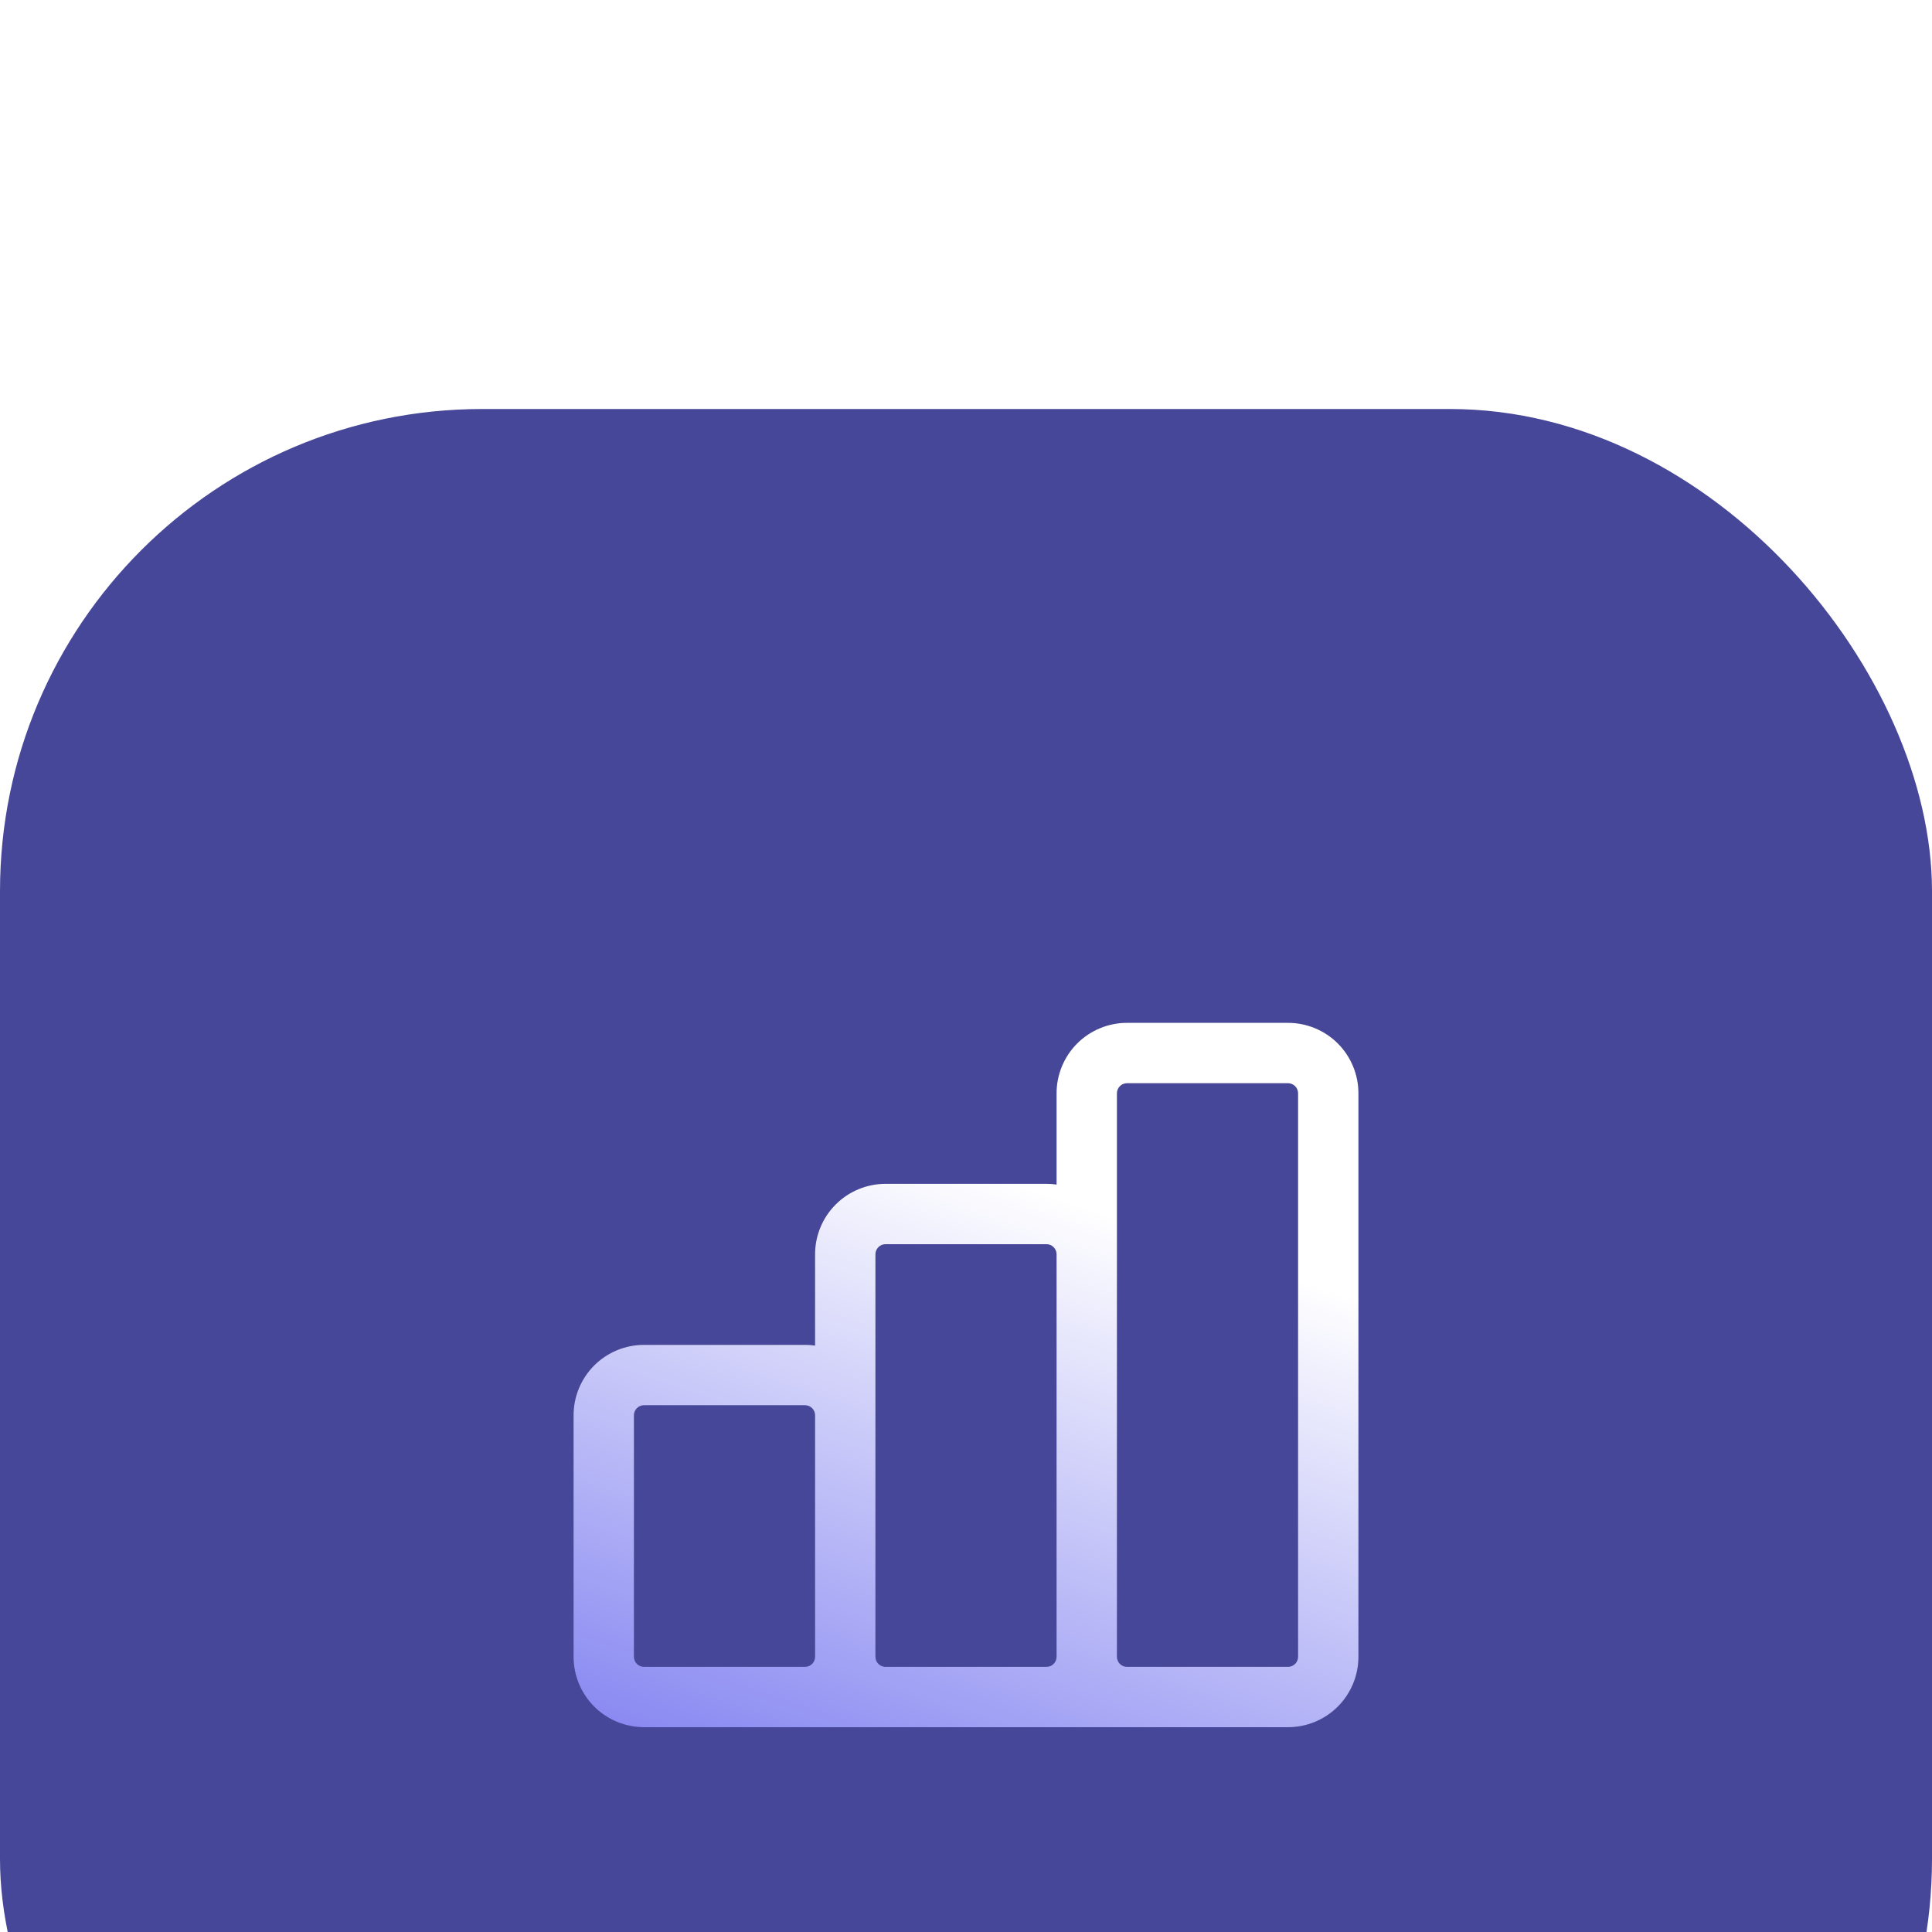
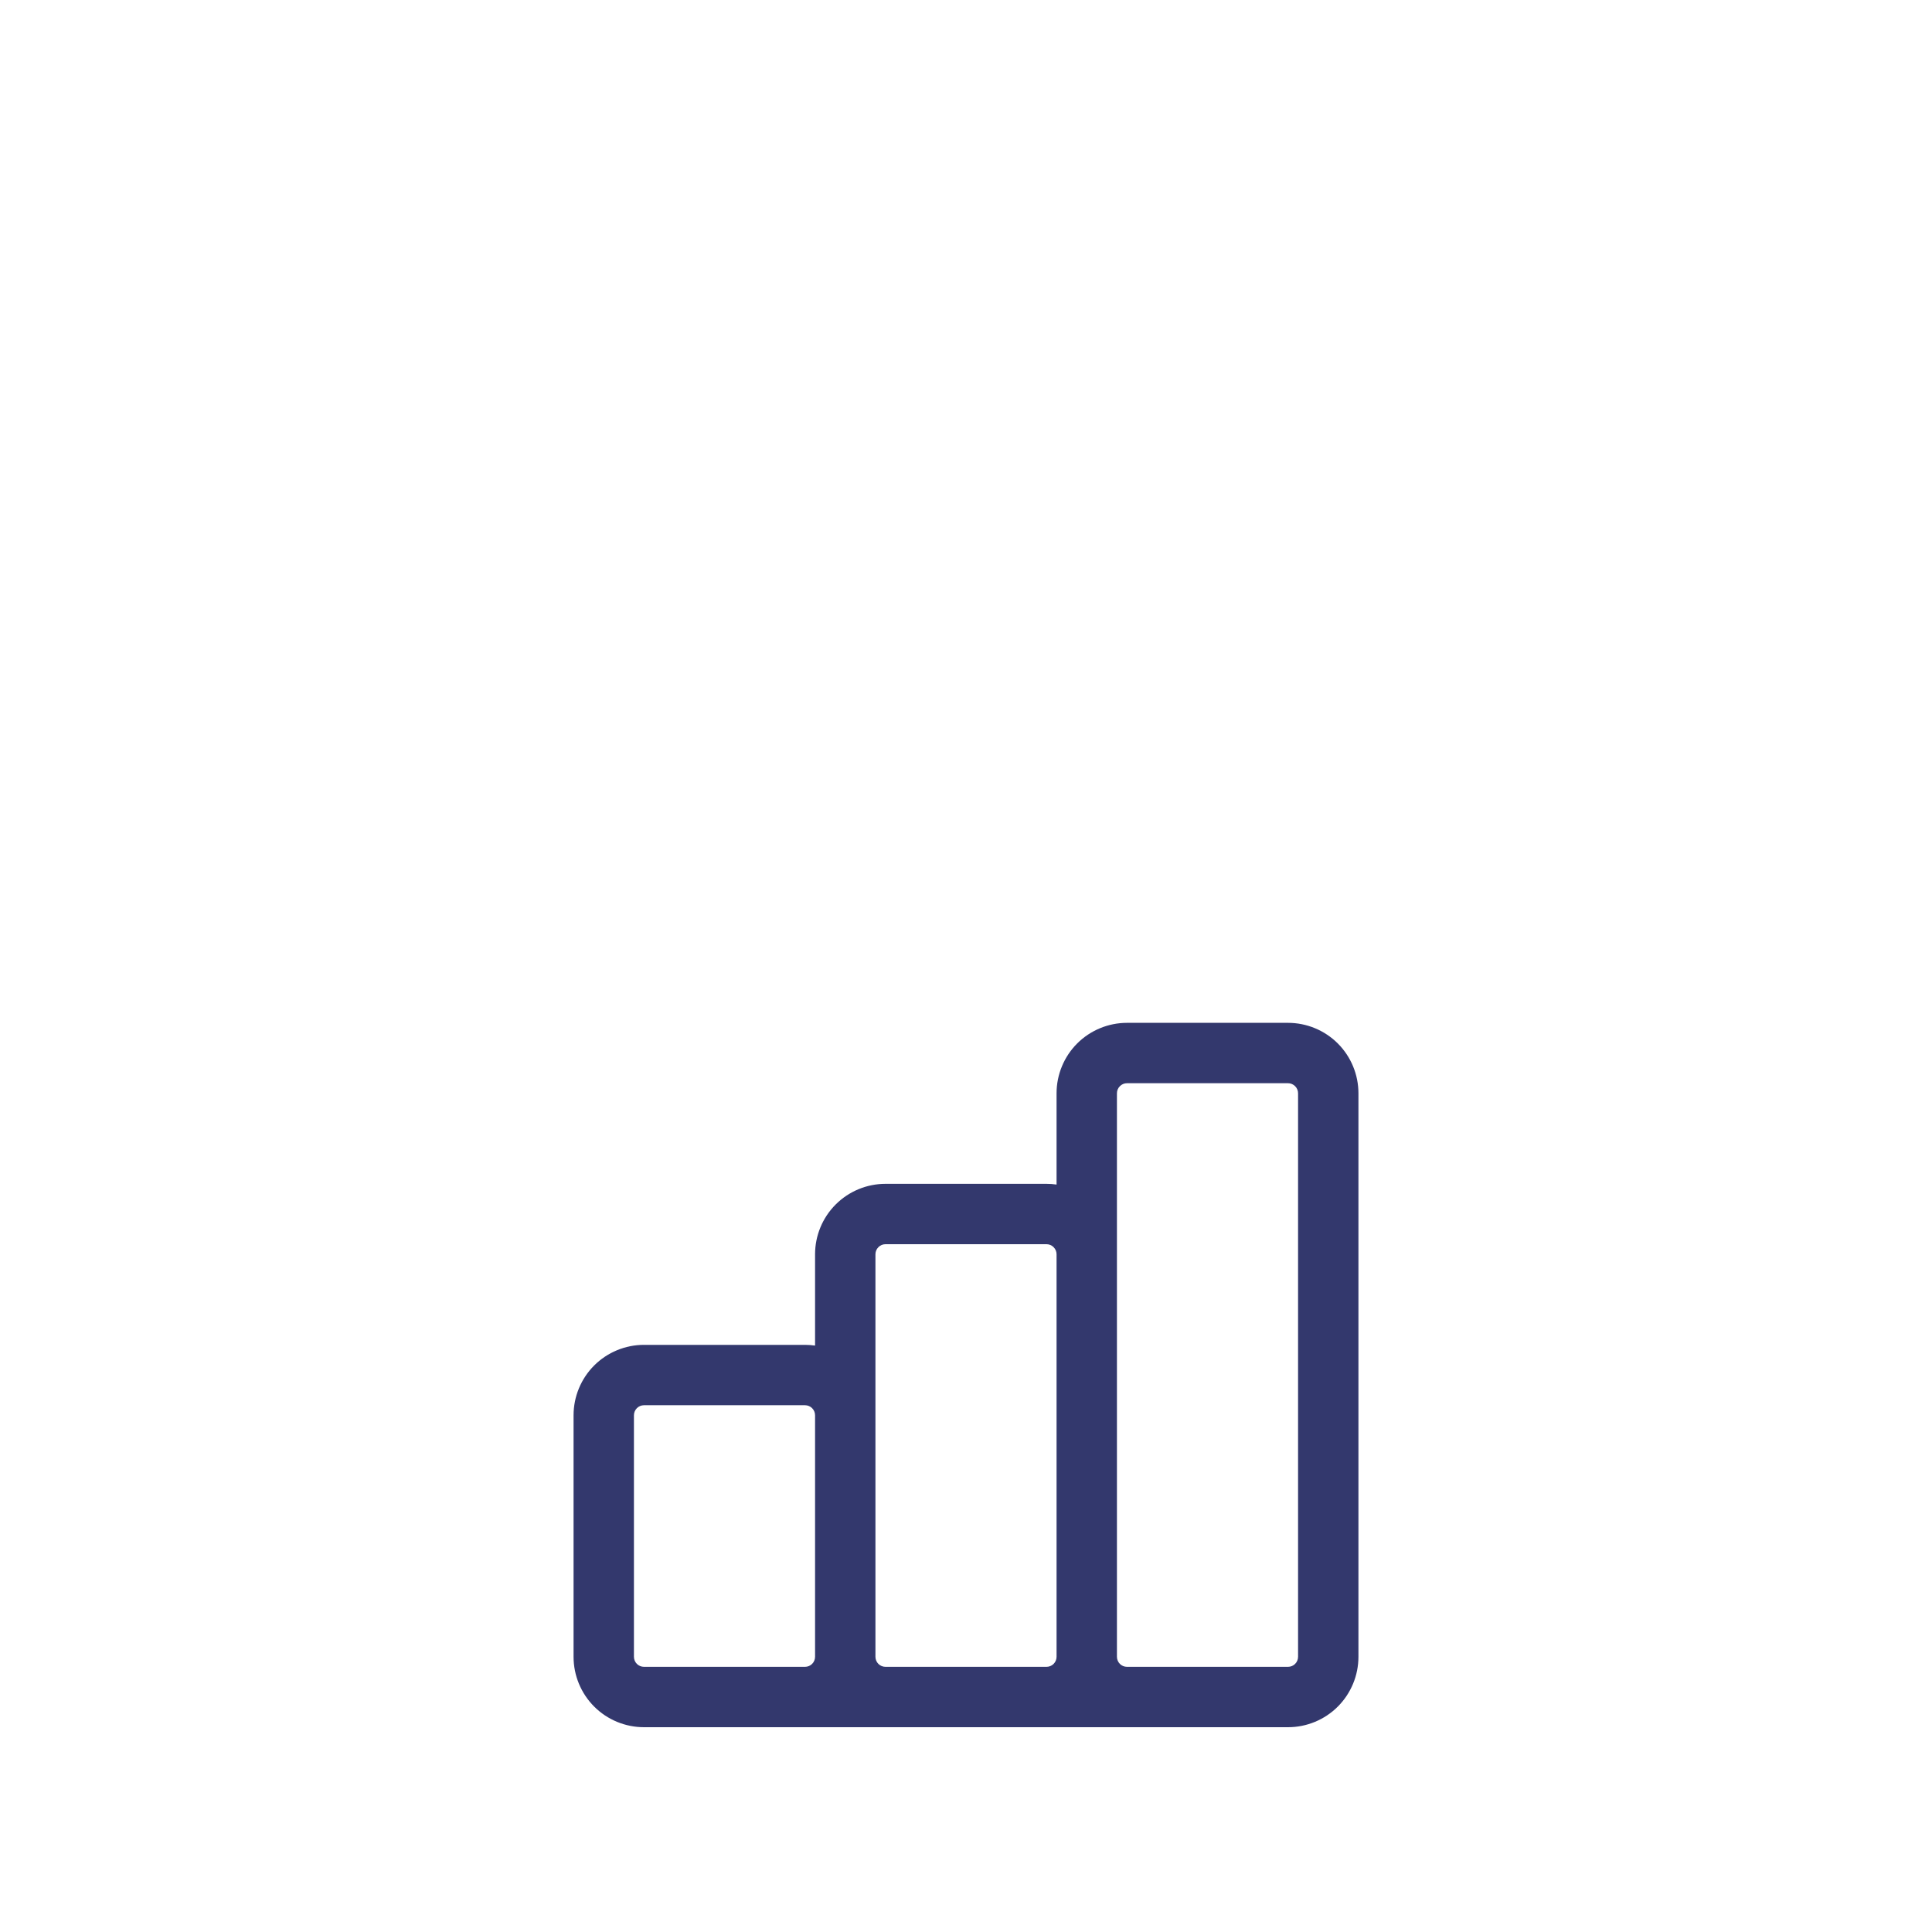
<svg xmlns="http://www.w3.org/2000/svg" width="64" height="64" viewBox="0 0 64 64" fill="none">
  <g filter="url(#filter0_iii_8147_18447)">
-     <rect width="64" height="64" rx="15.97" fill="#47479A" />
    <path fill-rule="evenodd" clip-rule="evenodd" d="M37.333 22.334C37.245 22.334 37.16 22.369 37.098 22.432C37.035 22.494 37 22.579 37 22.667V41.334C37 41.422 37.035 41.507 37.098 41.57C37.16 41.632 37.245 41.667 37.333 41.667H42.667C42.755 41.667 42.84 41.632 42.902 41.57C42.965 41.507 43 41.422 43 41.334V22.667C43 22.579 42.965 22.494 42.902 22.432C42.84 22.369 42.755 22.334 42.667 22.334H37.333ZM42.667 43.667C43.285 43.667 43.879 43.422 44.317 42.984C44.754 42.546 45 41.953 45 41.334V22.667C45 22.049 44.754 21.455 44.317 21.017C43.879 20.58 43.285 20.334 42.667 20.334H37.333C36.715 20.334 36.121 20.58 35.683 21.017C35.246 21.455 35 22.049 35 22.667V25.691C34.89 25.675 34.779 25.667 34.667 25.667H29.333C28.715 25.667 28.121 25.913 27.683 26.351C27.246 26.788 27 27.382 27 28.001V31.025C26.89 31.009 26.779 31.001 26.667 31.001H21.333C20.715 31.001 20.121 31.247 19.683 31.684C19.246 32.122 19 32.715 19 33.334V41.334C19 41.953 19.246 42.546 19.683 42.984C20.121 43.422 20.715 43.667 21.333 43.667H42.667ZM34.667 41.667C34.755 41.667 34.84 41.632 34.902 41.57C34.965 41.507 35 41.422 35 41.334V28.001C35 27.912 34.965 27.828 34.902 27.765C34.84 27.702 34.755 27.667 34.667 27.667H29.333C29.245 27.667 29.16 27.702 29.098 27.765C29.035 27.828 29 27.912 29 28.001V41.334C29 41.422 29.035 41.507 29.098 41.57C29.16 41.632 29.245 41.667 29.333 41.667H34.667ZM21.333 41.667H26.667C26.755 41.667 26.84 41.632 26.902 41.57C26.965 41.507 27 41.422 27 41.334V33.334C27 33.246 26.965 33.161 26.902 33.098C26.84 33.036 26.755 33.001 26.667 33.001H21.333C21.245 33.001 21.16 33.036 21.098 33.098C21.035 33.161 21 33.246 21 33.334V41.334C21 41.422 21.035 41.507 21.098 41.57C21.16 41.632 21.245 41.667 21.333 41.667Z" fill="#33386D" />
-     <path fill-rule="evenodd" clip-rule="evenodd" d="M37.333 22.334C37.245 22.334 37.16 22.369 37.098 22.432C37.035 22.494 37 22.579 37 22.667V41.334C37 41.422 37.035 41.507 37.098 41.57C37.16 41.632 37.245 41.667 37.333 41.667H42.667C42.755 41.667 42.84 41.632 42.902 41.57C42.965 41.507 43 41.422 43 41.334V22.667C43 22.579 42.965 22.494 42.902 22.432C42.84 22.369 42.755 22.334 42.667 22.334H37.333ZM42.667 43.667C43.285 43.667 43.879 43.422 44.317 42.984C44.754 42.546 45 41.953 45 41.334V22.667C45 22.049 44.754 21.455 44.317 21.017C43.879 20.58 43.285 20.334 42.667 20.334H37.333C36.715 20.334 36.121 20.58 35.683 21.017C35.246 21.455 35 22.049 35 22.667V25.691C34.89 25.675 34.779 25.667 34.667 25.667H29.333C28.715 25.667 28.121 25.913 27.683 26.351C27.246 26.788 27 27.382 27 28.001V31.025C26.89 31.009 26.779 31.001 26.667 31.001H21.333C20.715 31.001 20.121 31.247 19.683 31.684C19.246 32.122 19 32.715 19 33.334V41.334C19 41.953 19.246 42.546 19.683 42.984C20.121 43.422 20.715 43.667 21.333 43.667H42.667ZM34.667 41.667C34.755 41.667 34.84 41.632 34.902 41.57C34.965 41.507 35 41.422 35 41.334V28.001C35 27.912 34.965 27.828 34.902 27.765C34.84 27.702 34.755 27.667 34.667 27.667H29.333C29.245 27.667 29.16 27.702 29.098 27.765C29.035 27.828 29 27.912 29 28.001V41.334C29 41.422 29.035 41.507 29.098 41.57C29.16 41.632 29.245 41.667 29.333 41.667H34.667ZM21.333 41.667H26.667C26.755 41.667 26.84 41.632 26.902 41.57C26.965 41.507 27 41.422 27 41.334V33.334C27 33.246 26.965 33.161 26.902 33.098C26.84 33.036 26.755 33.001 26.667 33.001H21.333C21.245 33.001 21.16 33.036 21.098 33.098C21.035 33.161 21 33.246 21 33.334V41.334C21 41.422 21.035 41.507 21.098 41.57C21.16 41.632 21.245 41.667 21.333 41.667Z" fill="url(#paint0_linear_8147_18447)" />
  </g>
  <defs>
    <filter id="filter0_iii_8147_18447" x="0" y="0" width="64" height="75.409" filterUnits="userSpaceOnUse" color-interpolation-filters="sRGB">
      <feFlood flood-opacity="0" result="BackgroundImageFix" />
      <feBlend mode="normal" in="SourceGraphic" in2="BackgroundImageFix" result="shape" />
      <feColorMatrix in="SourceAlpha" type="matrix" values="0 0 0 0 0 0 0 0 0 0 0 0 0 0 0 0 0 0 127 0" result="hardAlpha" />
      <feOffset dy="11.409" />
      <feGaussianBlur stdDeviation="6.18" />
      <feComposite in2="hardAlpha" operator="arithmetic" k2="-1" k3="1" />
      <feColorMatrix type="matrix" values="0 0 0 0 1 0 0 0 0 1 0 0 0 0 1 0 0 0 1 0" />
      <feBlend mode="overlay" in2="shape" result="effect1_innerShadow_8147_18447" />
      <feColorMatrix in="SourceAlpha" type="matrix" values="0 0 0 0 0 0 0 0 0 0 0 0 0 0 0 0 0 0 127 0" result="hardAlpha" />
      <feOffset dy="1.427" />
      <feGaussianBlur stdDeviation="2.377" />
      <feComposite in2="hardAlpha" operator="arithmetic" k2="-1" k3="1" />
      <feColorMatrix type="matrix" values="0 0 0 0 1 0 0 0 0 1 0 0 0 0 1 0 0 0 0.7 0" />
      <feBlend mode="overlay" in2="effect1_innerShadow_8147_18447" result="effect2_innerShadow_8147_18447" />
      <feColorMatrix in="SourceAlpha" type="matrix" values="0 0 0 0 0 0 0 0 0 0 0 0 0 0 0 0 0 0 127 0" result="hardAlpha" />
      <feOffset dy="0.713" />
      <feGaussianBlur stdDeviation="0.475" />
      <feComposite in2="hardAlpha" operator="arithmetic" k2="-1" k3="1" />
      <feColorMatrix type="matrix" values="0 0 0 0 1 0 0 0 0 1 0 0 0 0 1 0 0 0 1 0" />
      <feBlend mode="overlay" in2="effect2_innerShadow_8147_18447" result="effect3_innerShadow_8147_18447" />
    </filter>
    <linearGradient id="paint0_linear_8147_18447" x1="22.116" y1="21.732" x2="14.307" y2="44.791" gradientUnits="userSpaceOnUse">
      <stop stop-color="white" />
      <stop offset="1" stop-color="#7878F0" />
    </linearGradient>
  </defs>
</svg>